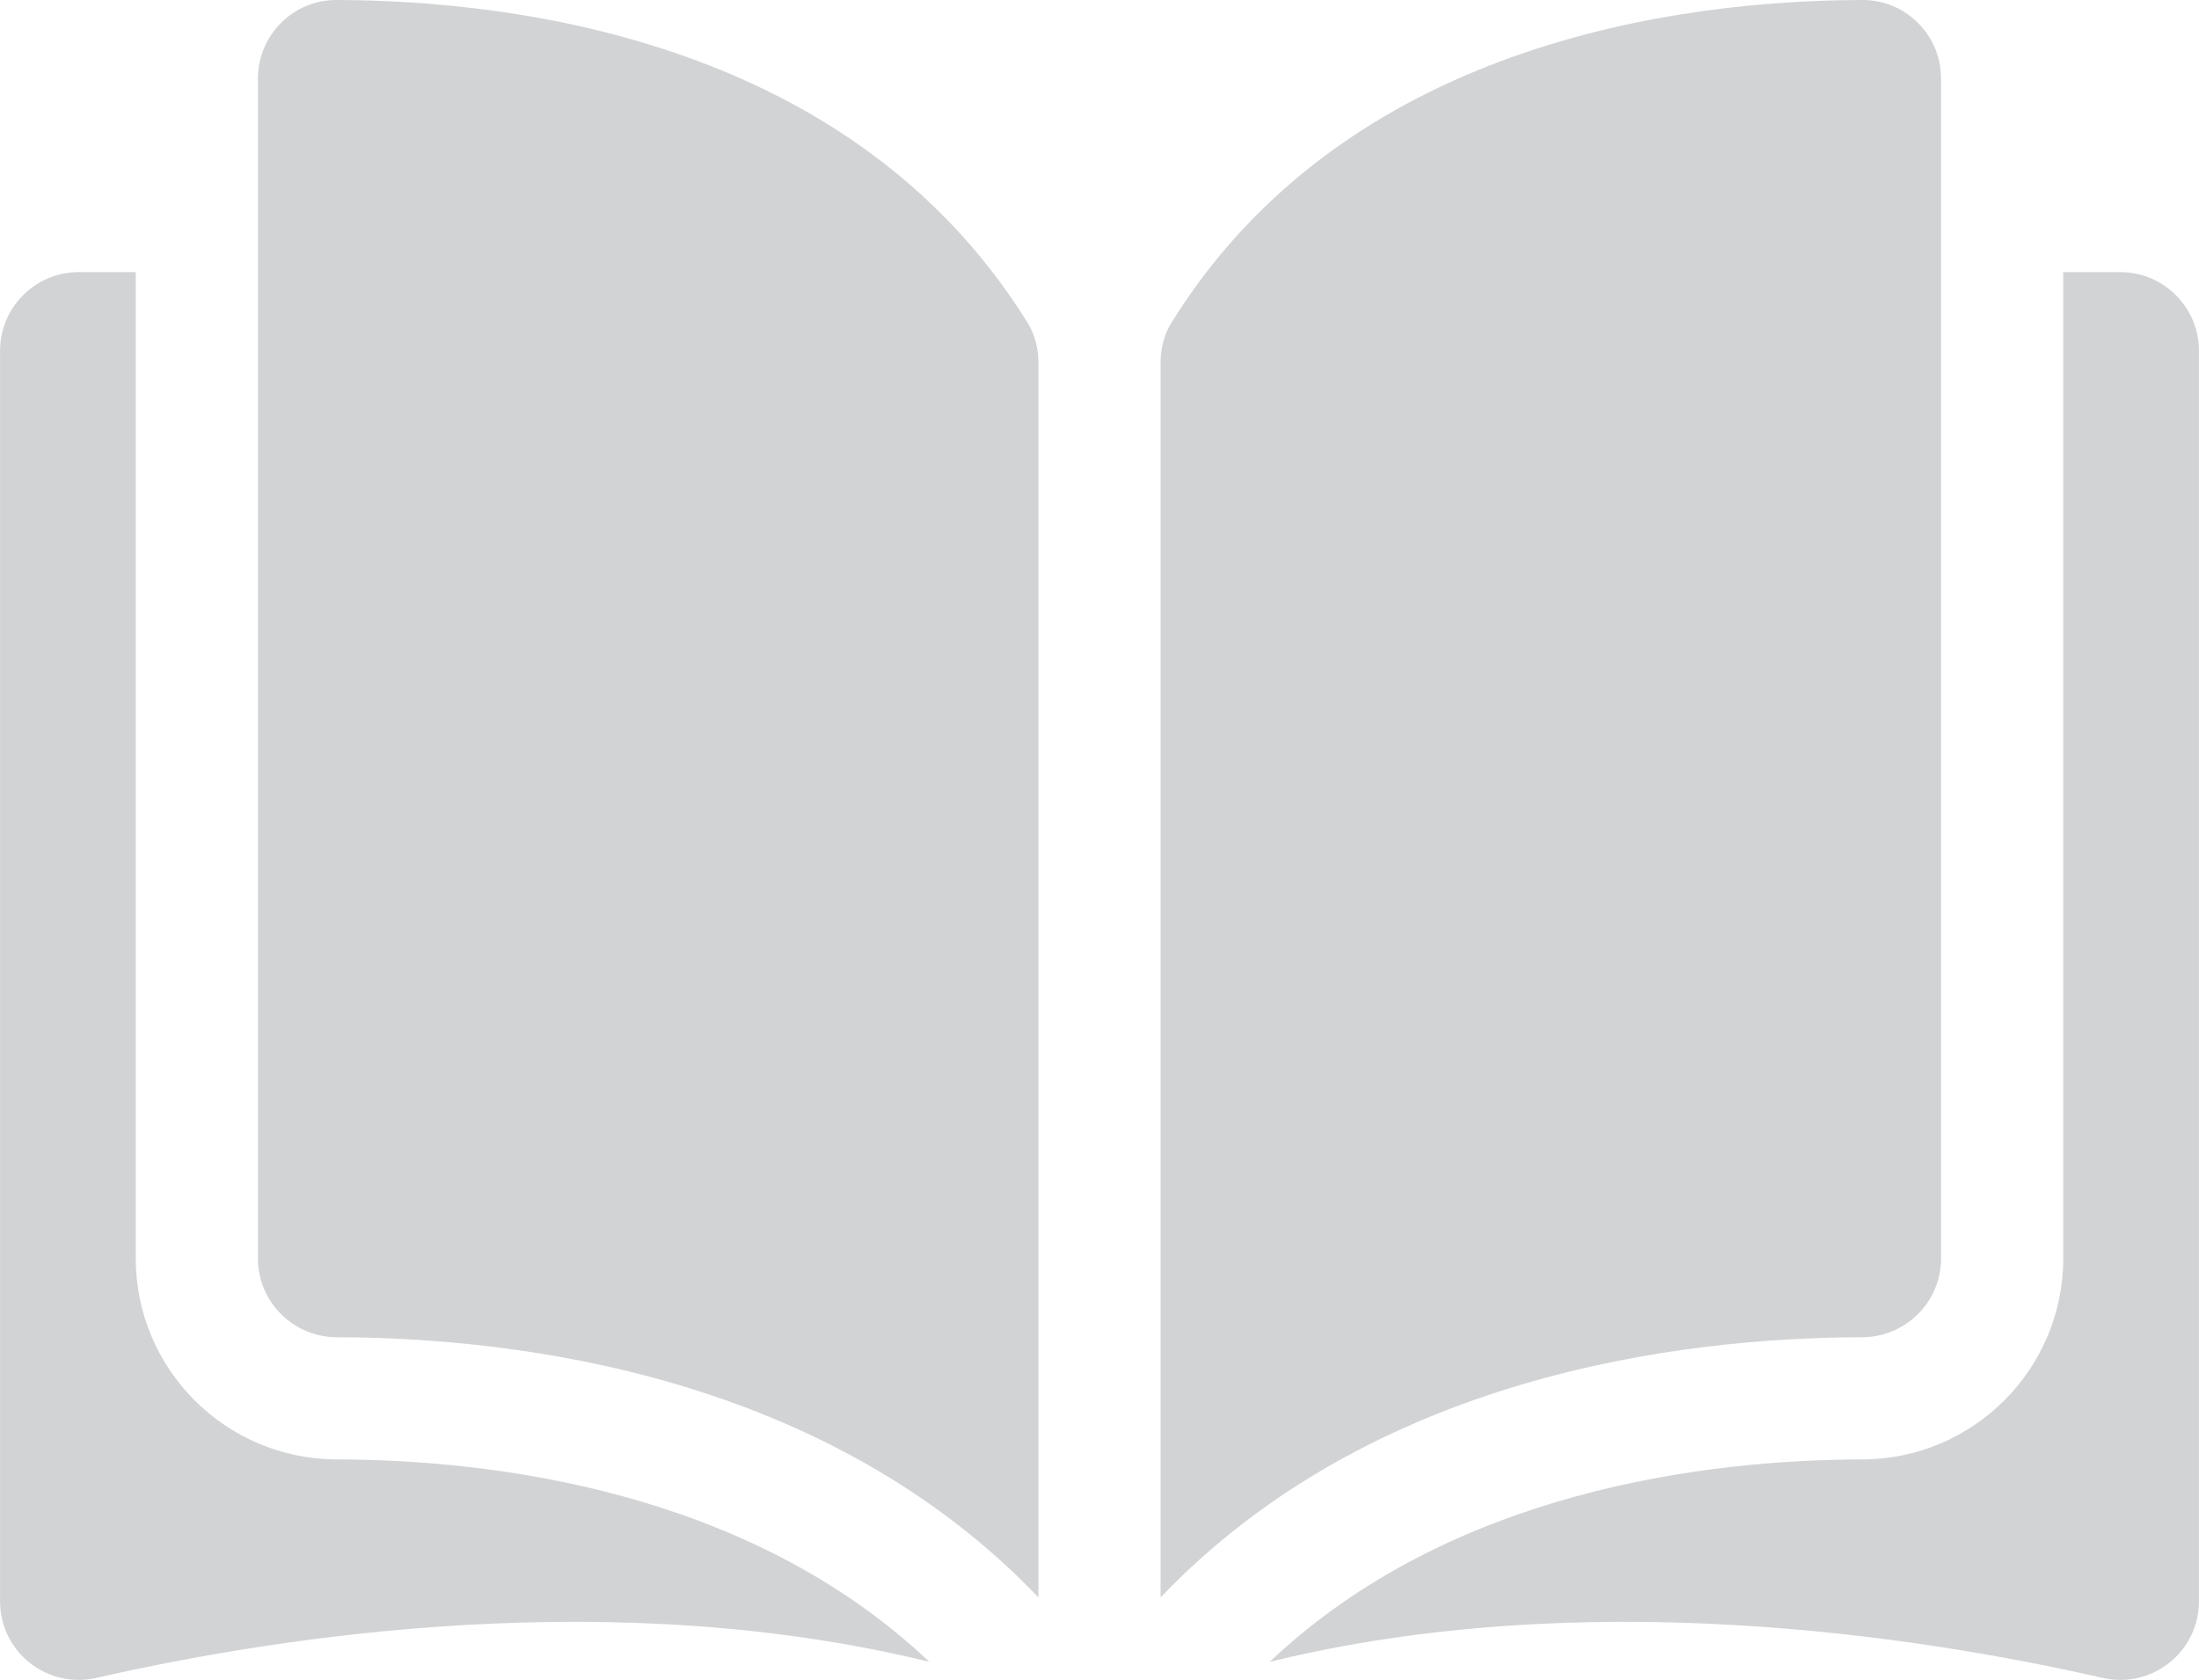
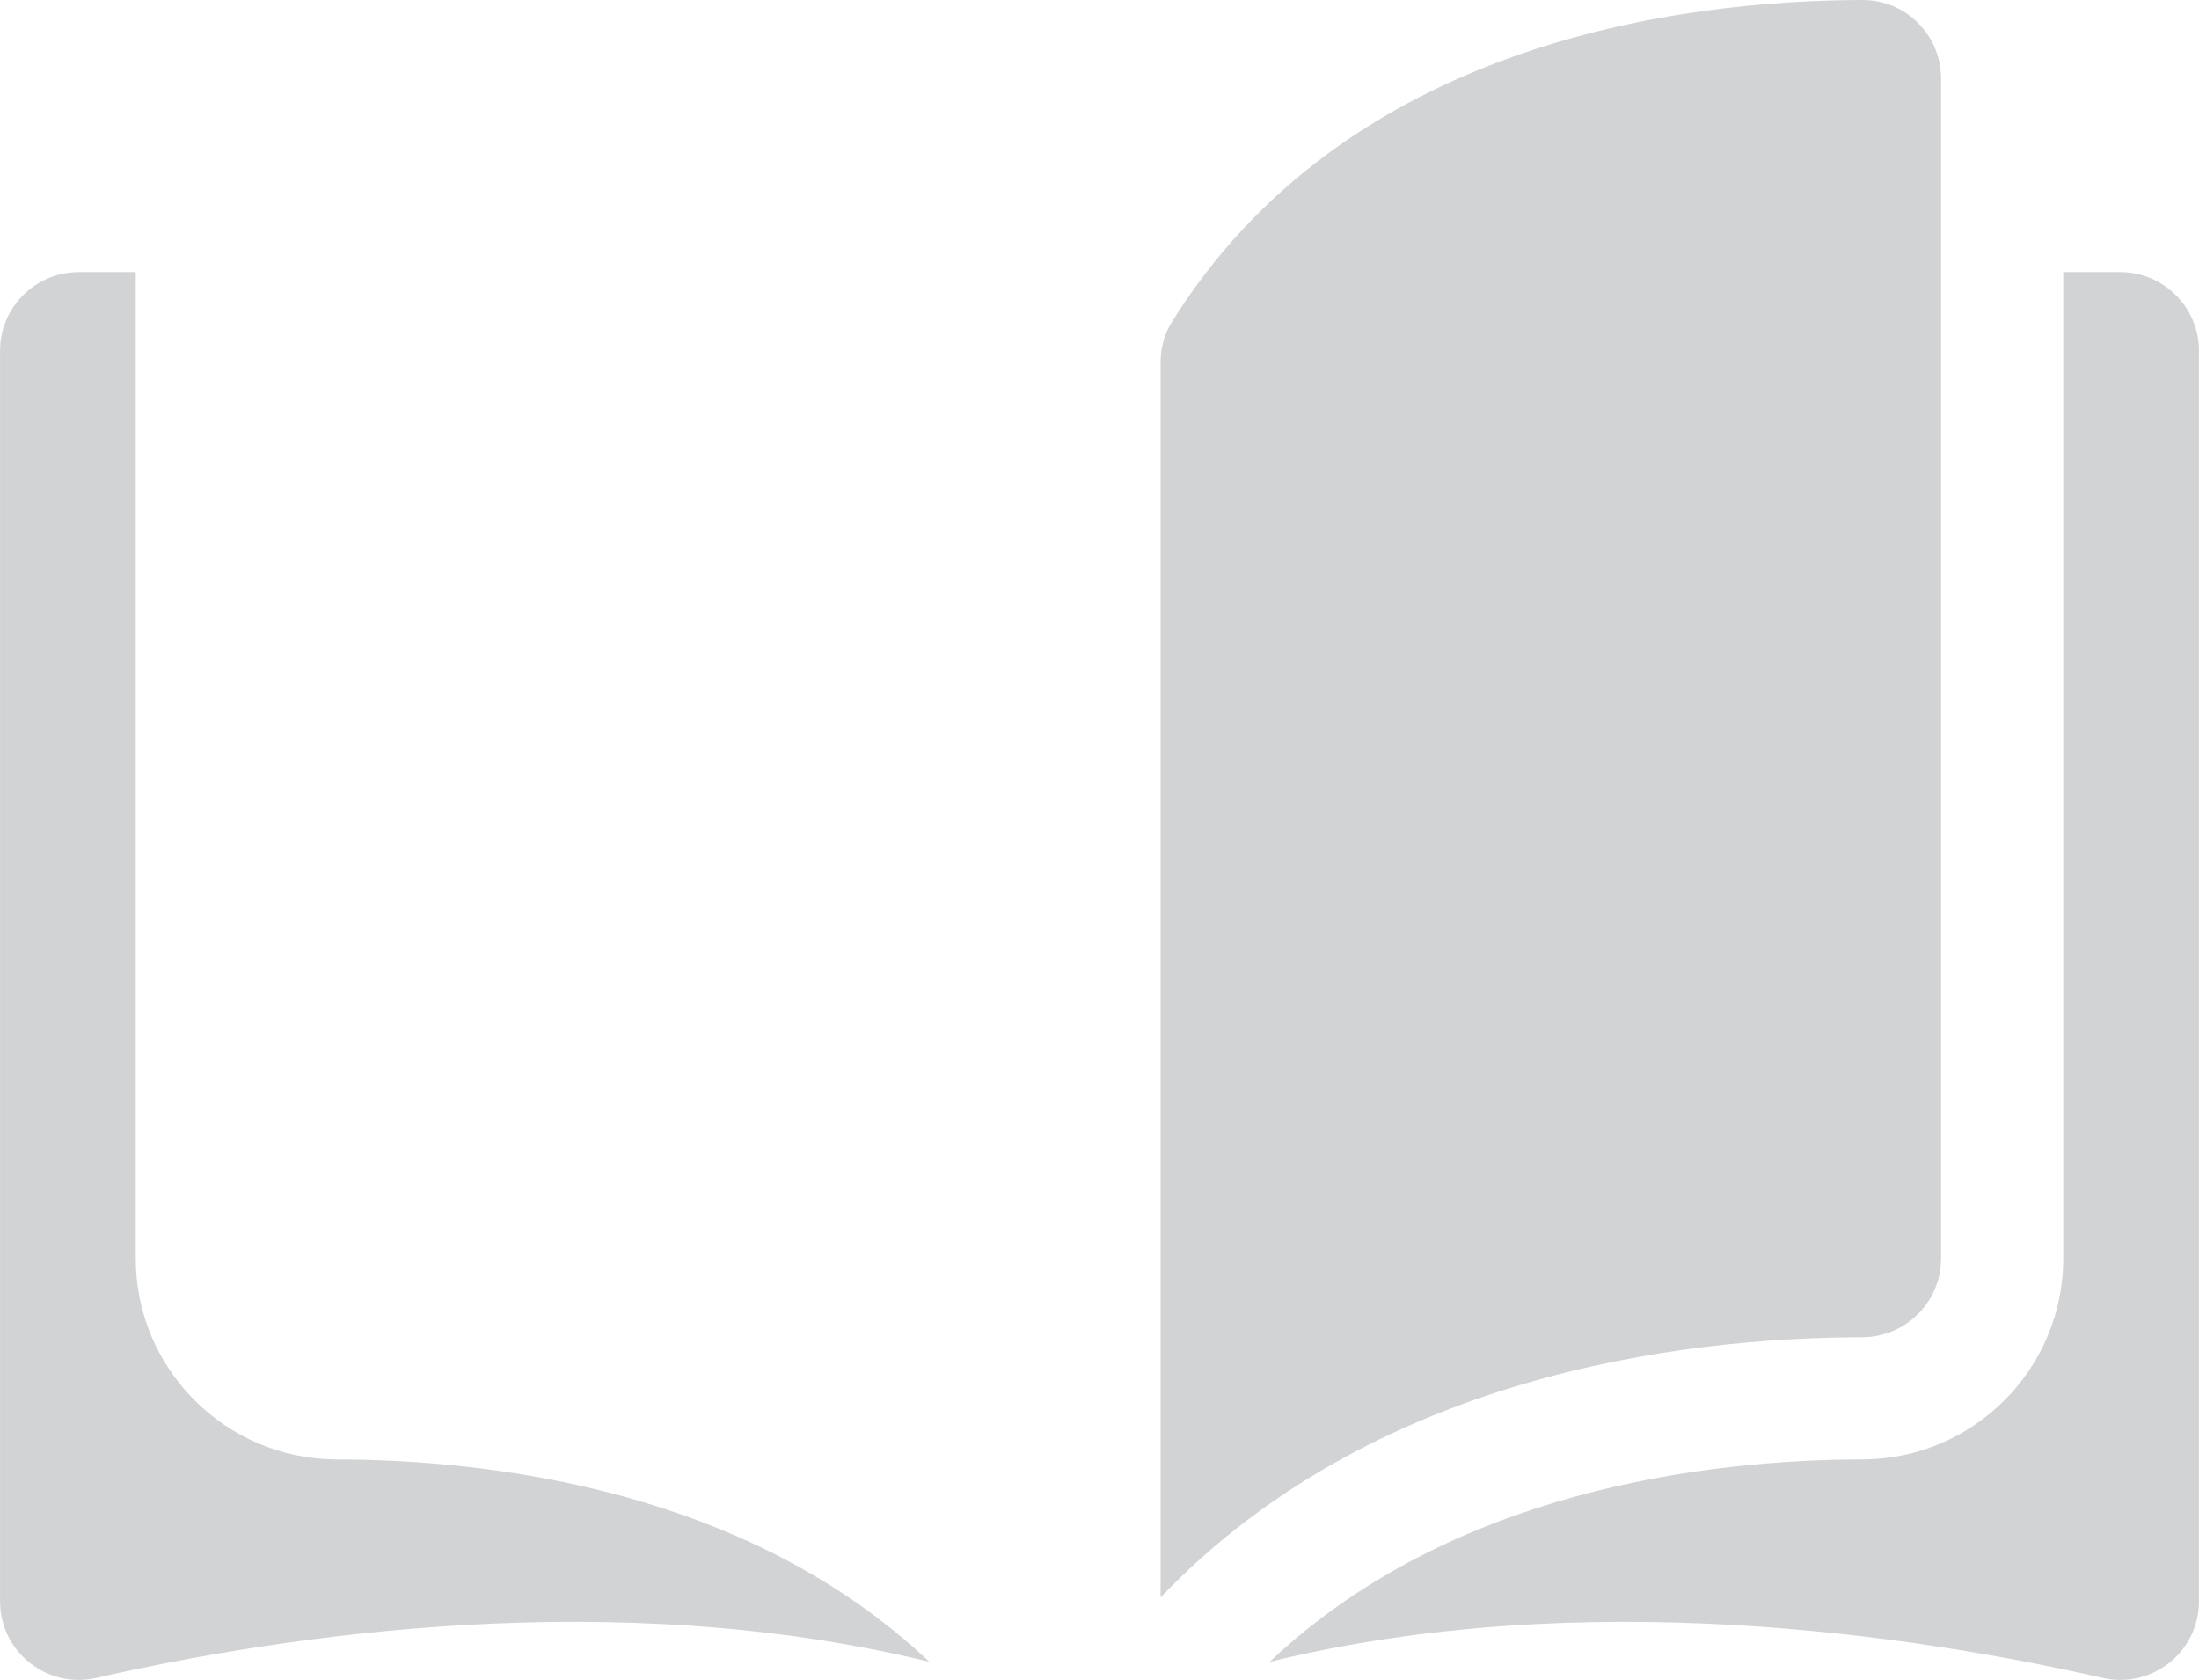
<svg xmlns="http://www.w3.org/2000/svg" xml:space="preserve" width="11.693in" height="8.933in" version="1.1" style="shape-rendering:geometricPrecision; text-rendering:geometricPrecision; image-rendering:optimizeQuality; fill-rule:evenodd; clip-rule:evenodd" viewBox="0 0 7191.97 5494.58">
  <defs>
    <style type="text/css">
   
    .fil0 {fill:#D2D3D5}
   
  </style>
  </defs>
  <g id="Layer_x0020_1">
    <g id="_2270382826320">
      <g>
        <g>
          <g>
-             <path class="fil0" d="M1100.16 0.02c-0.19,0 -0.41,0 -0.61,0 -68.02,0 -132,26.52 -180.31,74.7 -48.84,48.72 -75.75,113.59 -75.75,182.66l0 3859.09c0,141.51 115.58,256.93 257.68,257.29 599.04,1.43 1602.68,126.28 2295.04,850.83l0 -4038.65c0,-47.97 -12.25,-93.04 -35.38,-130.33 -568.26,-915.15 -1660.28,-1054.2 -2260.68,-1055.6z" />
            <path class="fil0" d="M6348.49 4116.48l0 -3859.12c0,-69.06 -26.9,-133.94 -75.75,-182.66 -48.31,-48.19 -112.34,-74.7 -180.28,-74.7 -0.22,0 -0.44,0 -0.63,0 -600.37,1.43 -1692.39,140.47 -2260.68,1055.62 -23.13,37.29 -35.35,82.36 -35.35,130.33l0 4038.63c692.37,-724.55 1696,-849.41 2295.04,-850.83 142.07,-0.37 257.65,-115.78 257.65,-257.27z" />
            <path class="fil0" d="M6934.66 889.99l-186.61 0 0 3226.49c0,361.32 -294.39,655.95 -656.26,656.84 -508.11,1.21 -1345.92,100.57 -1939.27,662.15 1026.2,-251.26 2108.01,-87.93 2724.53,52.57 76.98,17.53 156.53,-0.58 218.2,-49.74 61.46,-49.04 96.72,-122.34 96.72,-201.01l0 -4089.99c0.02,-141.88 -115.43,-257.32 -257.31,-257.32z" />
            <path class="fil0" d="M443.92 4116.48l0 -3226.49 -186.61 0c-141.85,0 -257.31,115.44 -257.31,257.32l0 4089.92c0,78.7 35.26,151.98 96.72,201.01 61.63,49.13 141.1,67.32 218.2,49.74 616.53,-140.52 1698.35,-303.83 2724.5,-52.57 -593.33,-561.56 -1431.13,-660.89 -1939.25,-662.1 -361.85,-0.87 -656.26,-295.5 -656.26,-656.82z" />
          </g>
        </g>
      </g>
      <g>
   </g>
      <g>
   </g>
      <g>
   </g>
      <g>
   </g>
      <g>
   </g>
      <g>
   </g>
      <g>
   </g>
      <g>
   </g>
      <g>
   </g>
      <g>
   </g>
      <g>
   </g>
      <g>
   </g>
      <g>
   </g>
      <g>
   </g>
      <g>
   </g>
    </g>
  </g>
</svg>